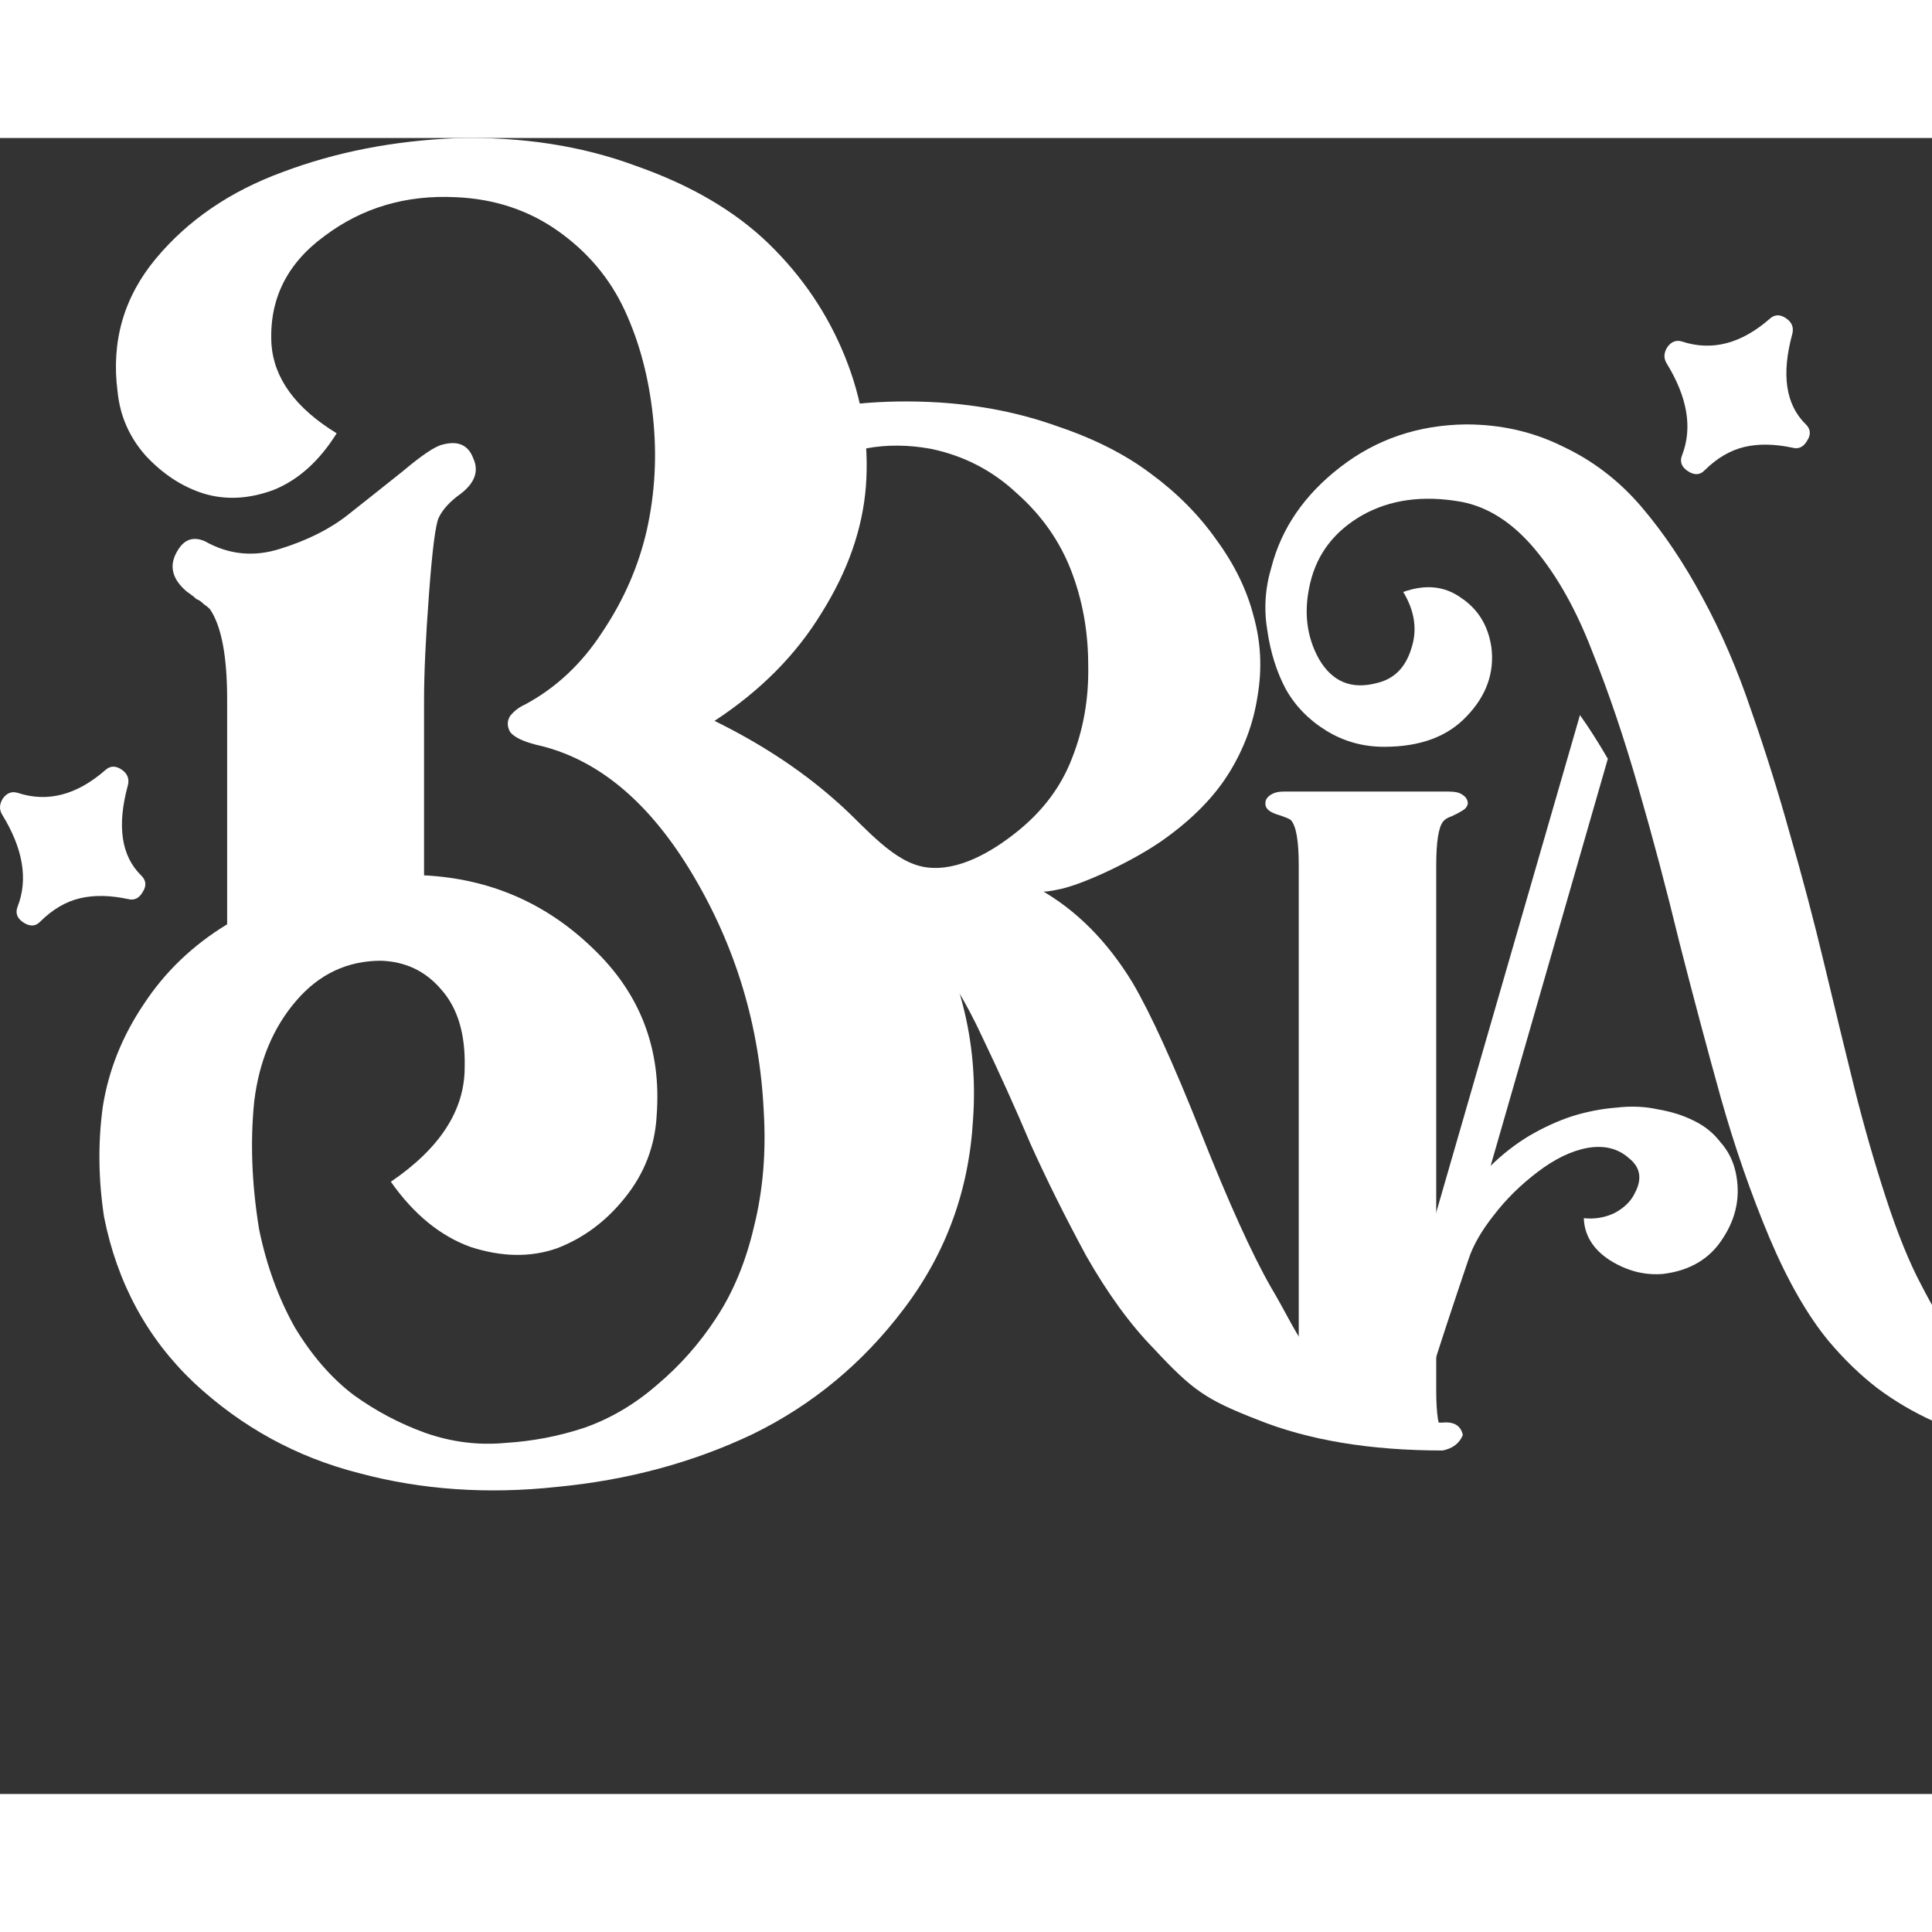
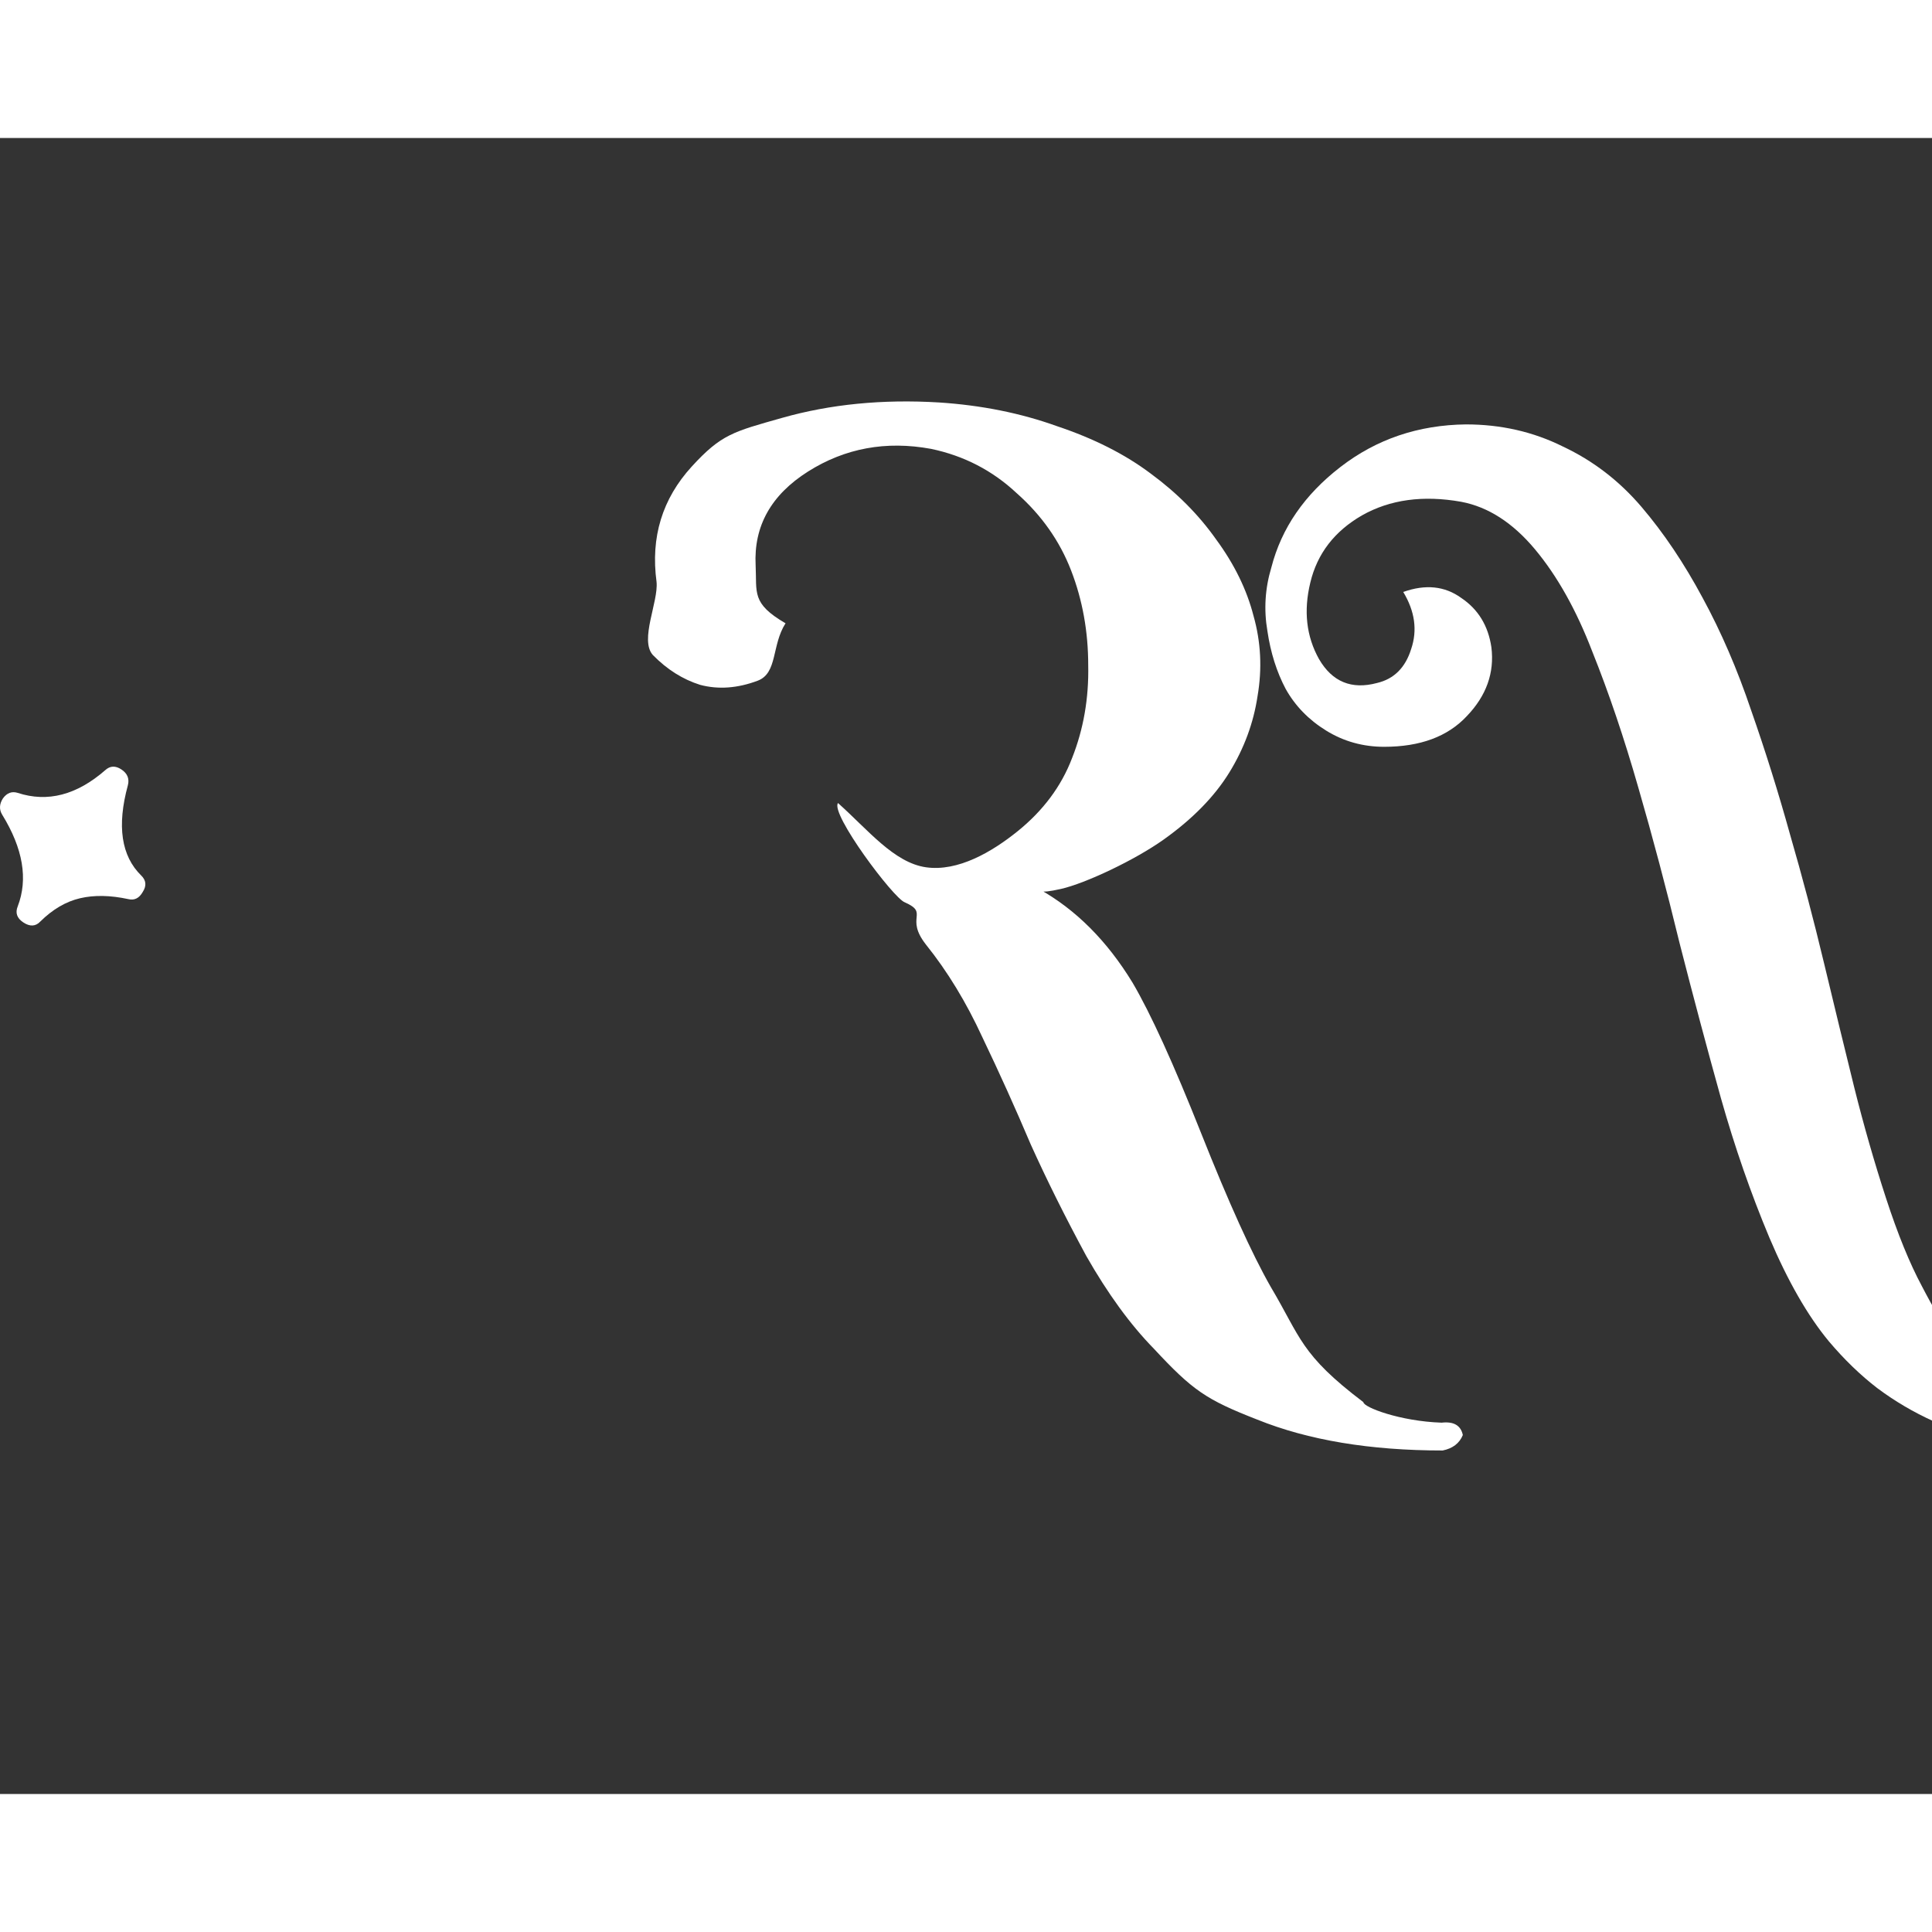
<svg xmlns="http://www.w3.org/2000/svg" width="90" height="90" viewBox="0 0 70 60" fill="none">
  <rect x="0" y="0" width="70" height="60" fill="#333333" stroke="none" />
-   <path d="M25.889 21.119C29.159 22.726 31.582 24.834 33.157 27.443C34.763 30.021 35.461 32.736 35.253 35.587C35.105 38.135 34.272 40.41 32.756 42.412C31.27 44.384 29.441 45.9 27.271 46.962C25.101 47.993 22.737 48.63 20.181 48.873C17.654 49.146 15.26 48.979 13.001 48.372C10.742 47.796 8.75 46.704 7.025 45.096C5.331 43.489 4.246 41.487 3.77 39.091C3.562 37.726 3.547 36.391 3.726 35.087C3.934 33.782 4.424 32.554 5.197 31.401C5.97 30.218 6.981 29.248 8.23 28.489V20.345C8.23 18.768 8.021 17.676 7.605 17.069C7.546 17.009 7.471 16.948 7.382 16.887C7.293 16.796 7.204 16.735 7.115 16.705C7.055 16.645 6.981 16.584 6.892 16.523C6.803 16.462 6.743 16.417 6.713 16.387C6.208 15.932 6.119 15.446 6.446 14.931C6.684 14.536 7.011 14.43 7.427 14.612C8.289 15.098 9.196 15.188 10.147 14.885C11.128 14.582 11.946 14.172 12.6 13.657C13.254 13.141 13.923 12.61 14.606 12.064C15.29 11.488 15.766 11.169 16.033 11.109C16.598 10.957 16.97 11.124 17.148 11.609C17.356 12.064 17.208 12.489 16.702 12.883C16.316 13.156 16.048 13.444 15.9 13.748C15.781 13.99 15.662 14.915 15.543 16.523C15.424 18.1 15.364 19.39 15.364 20.39V26.715C17.743 26.836 19.779 27.716 21.474 29.354C23.198 30.992 23.971 33.009 23.793 35.405C23.733 36.528 23.347 37.529 22.633 38.408C21.95 39.258 21.132 39.864 20.181 40.228C19.229 40.562 18.189 40.547 17.059 40.183C15.959 39.788 14.993 39 14.161 37.817C15.944 36.603 16.836 35.223 16.836 33.676C16.866 32.463 16.583 31.523 15.989 30.855C15.424 30.188 14.696 29.839 13.804 29.809C12.585 29.809 11.559 30.294 10.727 31.265C9.894 32.235 9.389 33.449 9.211 34.905C9.062 36.361 9.121 37.908 9.389 39.546C9.657 40.85 10.088 42.033 10.682 43.094C11.306 44.126 12.02 44.945 12.823 45.551C13.625 46.128 14.488 46.583 15.409 46.916C16.36 47.25 17.327 47.371 18.308 47.28C19.289 47.22 20.24 47.038 21.162 46.734C22.113 46.401 22.99 45.885 23.793 45.188C24.625 44.49 25.339 43.686 25.933 42.776C26.558 41.836 27.018 40.729 27.316 39.455C27.643 38.15 27.762 36.755 27.672 35.269C27.524 32.175 26.662 29.308 25.086 26.669C23.51 24.03 21.622 22.468 19.422 21.983C18.947 21.862 18.635 21.71 18.486 21.528C18.367 21.316 18.367 21.119 18.486 20.936C18.635 20.755 18.813 20.618 19.021 20.527C20.151 19.92 21.087 19.041 21.831 17.888C22.604 16.735 23.139 15.507 23.436 14.203C23.733 12.868 23.808 11.503 23.659 10.108C23.51 8.682 23.168 7.393 22.633 6.24C22.098 5.088 21.295 4.132 20.225 3.374C19.155 2.616 17.921 2.206 16.524 2.145C14.71 2.054 13.12 2.525 11.752 3.556C10.385 4.557 9.746 5.861 9.835 7.469C9.924 8.712 10.712 9.789 12.198 10.699C11.574 11.7 10.816 12.383 9.924 12.747C9.032 13.08 8.185 13.126 7.382 12.883C6.609 12.641 5.911 12.186 5.286 11.518C4.692 10.851 4.35 10.077 4.261 9.198C4.023 7.378 4.484 5.77 5.643 4.375C6.803 2.98 8.334 1.933 10.236 1.235C12.169 0.507 14.264 0.098 16.524 0.007C18.902 -0.054 21.073 0.28 23.035 1.008C25.026 1.706 26.632 2.646 27.851 3.829C29.07 5.012 29.991 6.377 30.616 7.924C31.24 9.471 31.492 11.033 31.374 12.61C31.255 14.157 30.72 15.689 29.768 17.206C28.847 18.722 27.553 20.027 25.889 21.119Z" fill="white" />
  <path d="M52.234 46.546C52.672 46.496 52.928 46.646 53.001 46.994C52.879 47.293 52.636 47.48 52.271 47.554C49.641 47.554 47.402 47.181 45.551 46.434C43.701 45.712 43.214 45.38 41.802 43.861C40.95 42.99 40.135 41.87 39.355 40.501C38.601 39.106 37.931 37.762 37.347 36.468C36.787 35.148 36.203 33.854 35.594 32.584C35.01 31.315 34.328 30.194 33.549 29.224C32.77 28.228 33.683 28.091 32.782 27.693C32.368 27.543 30.071 24.47 30.363 24.096C31.45 25.066 32.389 26.256 33.549 26.423C34.71 26.59 35.947 25.863 36.872 25.116C37.797 24.369 38.455 23.486 38.844 22.465C39.258 21.419 39.453 20.299 39.428 19.104C39.428 17.884 39.222 16.739 38.808 15.669C38.394 14.598 37.736 13.665 36.836 12.868C35.959 12.047 34.925 11.512 33.732 11.263C32.101 10.964 30.616 11.238 29.277 12.084C27.938 12.931 27.305 14.063 27.378 15.482C27.426 16.478 27.22 16.861 28.462 17.583C27.95 18.379 28.181 19.39 27.451 19.664C26.72 19.938 26.026 19.988 25.369 19.814C24.736 19.615 24.164 19.254 23.653 18.731C23.166 18.183 23.861 16.805 23.788 16.083C23.569 14.465 23.995 13.071 25.066 11.901C26.137 10.731 26.574 10.64 28.327 10.143C30.08 9.645 31.979 9.458 34.024 9.582C35.558 9.682 36.982 9.968 38.297 10.441C39.636 10.889 40.767 11.462 41.693 12.159C42.642 12.856 43.433 13.652 44.066 14.549C44.724 15.445 45.174 16.366 45.417 17.312C45.685 18.258 45.734 19.229 45.563 20.224C45.417 21.195 45.077 22.116 44.541 22.988C44.005 23.859 43.214 24.668 42.167 25.415C41.12 26.162 39.328 27.006 38.443 27.207C37.557 27.408 37.698 27.24 37.639 27.207C38.978 27.954 40.11 29.087 41.035 30.605C41.693 31.725 42.52 33.543 43.519 36.057C44.517 38.571 45.357 40.426 46.038 41.621C47.134 43.463 47.109 44.069 49.398 45.803C49.398 45.986 50.725 46.496 52.234 46.546Z" fill="white" />
-   <path d="M52.284 46.982C52.346 47.062 49.267 46.235 49.514 46.348C49.947 46.592 50.219 46.731 50.898 46.87C50.898 46.999 49.886 46.945 49.762 47.026C49.659 47.106 49.494 47.147 49.267 47.147L47.793 46.348C47.669 46.348 47.556 46.332 47.453 46.3C47.35 46.252 47.267 46.195 47.205 46.13C47.164 46.066 47.144 46.001 47.144 45.937C47.123 45.76 47.257 45.622 47.546 45.526C47.855 45.429 46.757 46.179 46.798 46.13C46.984 45.921 47.056 46.28 47.056 45.409V26.342C47.056 25.471 46.963 24.93 46.777 24.721C46.736 24.672 46.561 24.6 46.251 24.503C45.963 24.406 45.829 24.269 45.849 24.092C45.849 23.979 45.911 23.882 46.035 23.801C46.159 23.721 46.313 23.68 46.499 23.68H52.501C52.728 23.68 52.893 23.721 52.996 23.801C53.12 23.882 53.182 23.987 53.182 24.116C53.161 24.229 53.089 24.317 52.965 24.382C52.862 24.447 52.738 24.511 52.594 24.576C52.449 24.624 52.346 24.689 52.284 24.769C52.119 24.979 52.037 25.511 52.037 26.366V45.385C52.037 46.224 52.119 46.756 52.284 46.982Z" fill="white" />
-   <path d="M54.008 37.242C54.426 36.828 54.89 36.466 55.4 36.156C55.934 35.845 56.456 35.607 56.967 35.441C57.5 35.276 58.034 35.172 58.568 35.131C59.102 35.069 59.6 35.09 60.065 35.193C60.552 35.276 60.981 35.41 61.352 35.597C61.747 35.783 62.072 36.042 62.327 36.373C62.606 36.684 62.791 37.046 62.884 37.46C63.07 38.309 62.919 39.106 62.432 39.851C61.968 40.596 61.248 41.031 60.273 41.155C59.6 41.217 58.951 41.052 58.324 40.658C57.721 40.265 57.407 39.758 57.384 39.137C57.779 39.178 58.15 39.116 58.498 38.95C58.846 38.764 59.09 38.526 59.229 38.236C59.508 37.719 59.438 37.294 59.02 36.963C58.626 36.611 58.127 36.487 57.524 36.59C56.943 36.694 56.34 36.984 55.714 37.46C55.087 37.936 54.553 38.464 54.112 39.044C53.671 39.602 53.37 40.13 53.207 40.627C52.604 42.408 52.151 43.784 51.85 44.757C51.757 45.316 51.552 45.523 51.761 45.647C51.498 45.58 51.645 45.72 51.761 45.782C50.917 45.689 51.505 45.865 51.552 45.906C51.598 45.927 51.645 45.968 51.691 46.03C51.737 46.072 51.761 46.124 51.761 46.186C51.761 46.351 51.703 46.496 51.587 46.62C51.471 46.745 52.256 46.962 52.024 46.962H49.552C49.32 46.962 49.123 46.9 48.961 46.776C48.821 46.631 48.798 46.465 48.891 46.279C48.984 46.072 49.204 45.906 49.552 45.782C49.645 45.741 49.738 45.678 49.831 45.596C49.924 45.492 50.017 45.358 50.109 45.192C50.202 45.026 50.26 44.892 50.283 44.788C50.33 44.685 50.388 44.529 50.457 44.322C50.55 44.095 50.597 43.971 50.597 43.95L50.631 43.795L57.245 20.909C57.57 21.364 57.907 21.892 58.255 22.492L54.008 37.242Z" fill="white" />
  <path d="M75.417 46.623C75.647 46.602 75.81 46.664 75.906 46.807C76.021 46.951 76.031 47.105 75.935 47.27C75.858 47.434 75.685 47.516 75.417 47.516C74.381 47.516 73.412 47.434 72.51 47.27C71.628 47.105 70.812 46.849 70.064 46.499C69.335 46.17 68.654 45.77 68.021 45.297C67.407 44.825 66.822 44.26 66.266 43.602C65.499 42.677 64.779 41.424 64.108 39.842C63.436 38.239 62.851 36.554 62.352 34.787C61.854 32.999 61.355 31.13 60.856 29.178C60.377 27.205 59.878 25.325 59.36 23.537C58.842 21.729 58.285 20.085 57.691 18.606C57.115 17.106 56.425 15.873 55.619 14.907C54.813 13.941 53.921 13.366 52.943 13.181C51.561 12.935 50.362 13.099 49.346 13.674C48.348 14.25 47.725 15.061 47.475 16.109C47.226 17.137 47.331 18.061 47.792 18.883C48.271 19.705 48.972 19.993 49.892 19.746C50.506 19.602 50.919 19.192 51.13 18.513C51.36 17.835 51.264 17.147 50.842 16.448C51.648 16.161 52.348 16.233 52.943 16.664C53.557 17.075 53.921 17.671 54.036 18.452C54.151 19.376 53.854 20.209 53.144 20.948C52.453 21.688 51.456 22.058 50.151 22.058C49.384 22.058 48.684 21.863 48.051 21.472C47.418 21.082 46.928 20.578 46.583 19.962C46.257 19.346 46.036 18.647 45.921 17.866C45.787 17.085 45.835 16.315 46.065 15.555C46.43 14.137 47.264 12.924 48.569 11.918C49.873 10.911 51.389 10.397 53.115 10.377C54.382 10.377 55.552 10.644 56.626 11.178C57.719 11.692 58.669 12.421 59.475 13.366C60.281 14.311 61.019 15.411 61.691 16.664C62.362 17.897 62.947 19.253 63.446 20.733C63.964 22.212 64.434 23.712 64.856 25.232C65.297 26.753 65.71 28.315 66.093 29.917C66.477 31.52 66.841 33.02 67.187 34.417C67.532 35.794 67.916 37.13 68.338 38.424C68.76 39.718 69.192 40.777 69.633 41.599C70.036 42.379 70.438 43.057 70.841 43.633C71.244 44.208 71.676 44.722 72.136 45.174C72.616 45.647 73.124 45.996 73.661 46.222C74.218 46.468 74.803 46.602 75.417 46.623Z" fill="white" />
-   <path d="M65.424 10.37C65.602 10.545 65.621 10.742 65.479 10.962C65.35 11.191 65.176 11.278 64.957 11.224C64.303 11.083 63.719 11.073 63.207 11.193C62.694 11.313 62.214 11.594 61.767 12.035C61.595 12.217 61.389 12.227 61.148 12.066C60.919 11.913 60.852 11.72 60.947 11.488C61.328 10.501 61.14 9.394 60.386 8.166C60.271 7.978 60.28 7.781 60.413 7.573C60.559 7.374 60.737 7.309 60.948 7.376C62.029 7.728 63.086 7.454 64.119 6.552C64.295 6.391 64.491 6.383 64.707 6.528C64.922 6.672 65 6.863 64.938 7.1C64.537 8.572 64.699 9.662 65.424 10.37Z" fill="white" />
  <path d="M5.118 26.723C5.296 26.897 5.315 27.095 5.173 27.315C5.044 27.544 4.87 27.631 4.651 27.577C3.997 27.436 3.414 27.425 2.901 27.545C2.388 27.665 1.908 27.946 1.461 28.388C1.29 28.57 1.083 28.58 0.842 28.419C0.613 28.266 0.547 28.073 0.642 27.84C1.022 26.853 0.835 25.746 0.08 24.519C-0.035 24.331 -0.026 24.133 0.107 23.926C0.253 23.727 0.432 23.661 0.643 23.728C1.723 24.081 2.78 23.806 3.814 22.904C3.989 22.744 4.185 22.736 4.401 22.88C4.617 23.025 4.694 23.215 4.633 23.452C4.231 24.925 4.393 26.015 5.118 26.723Z" fill="white" />
</svg>